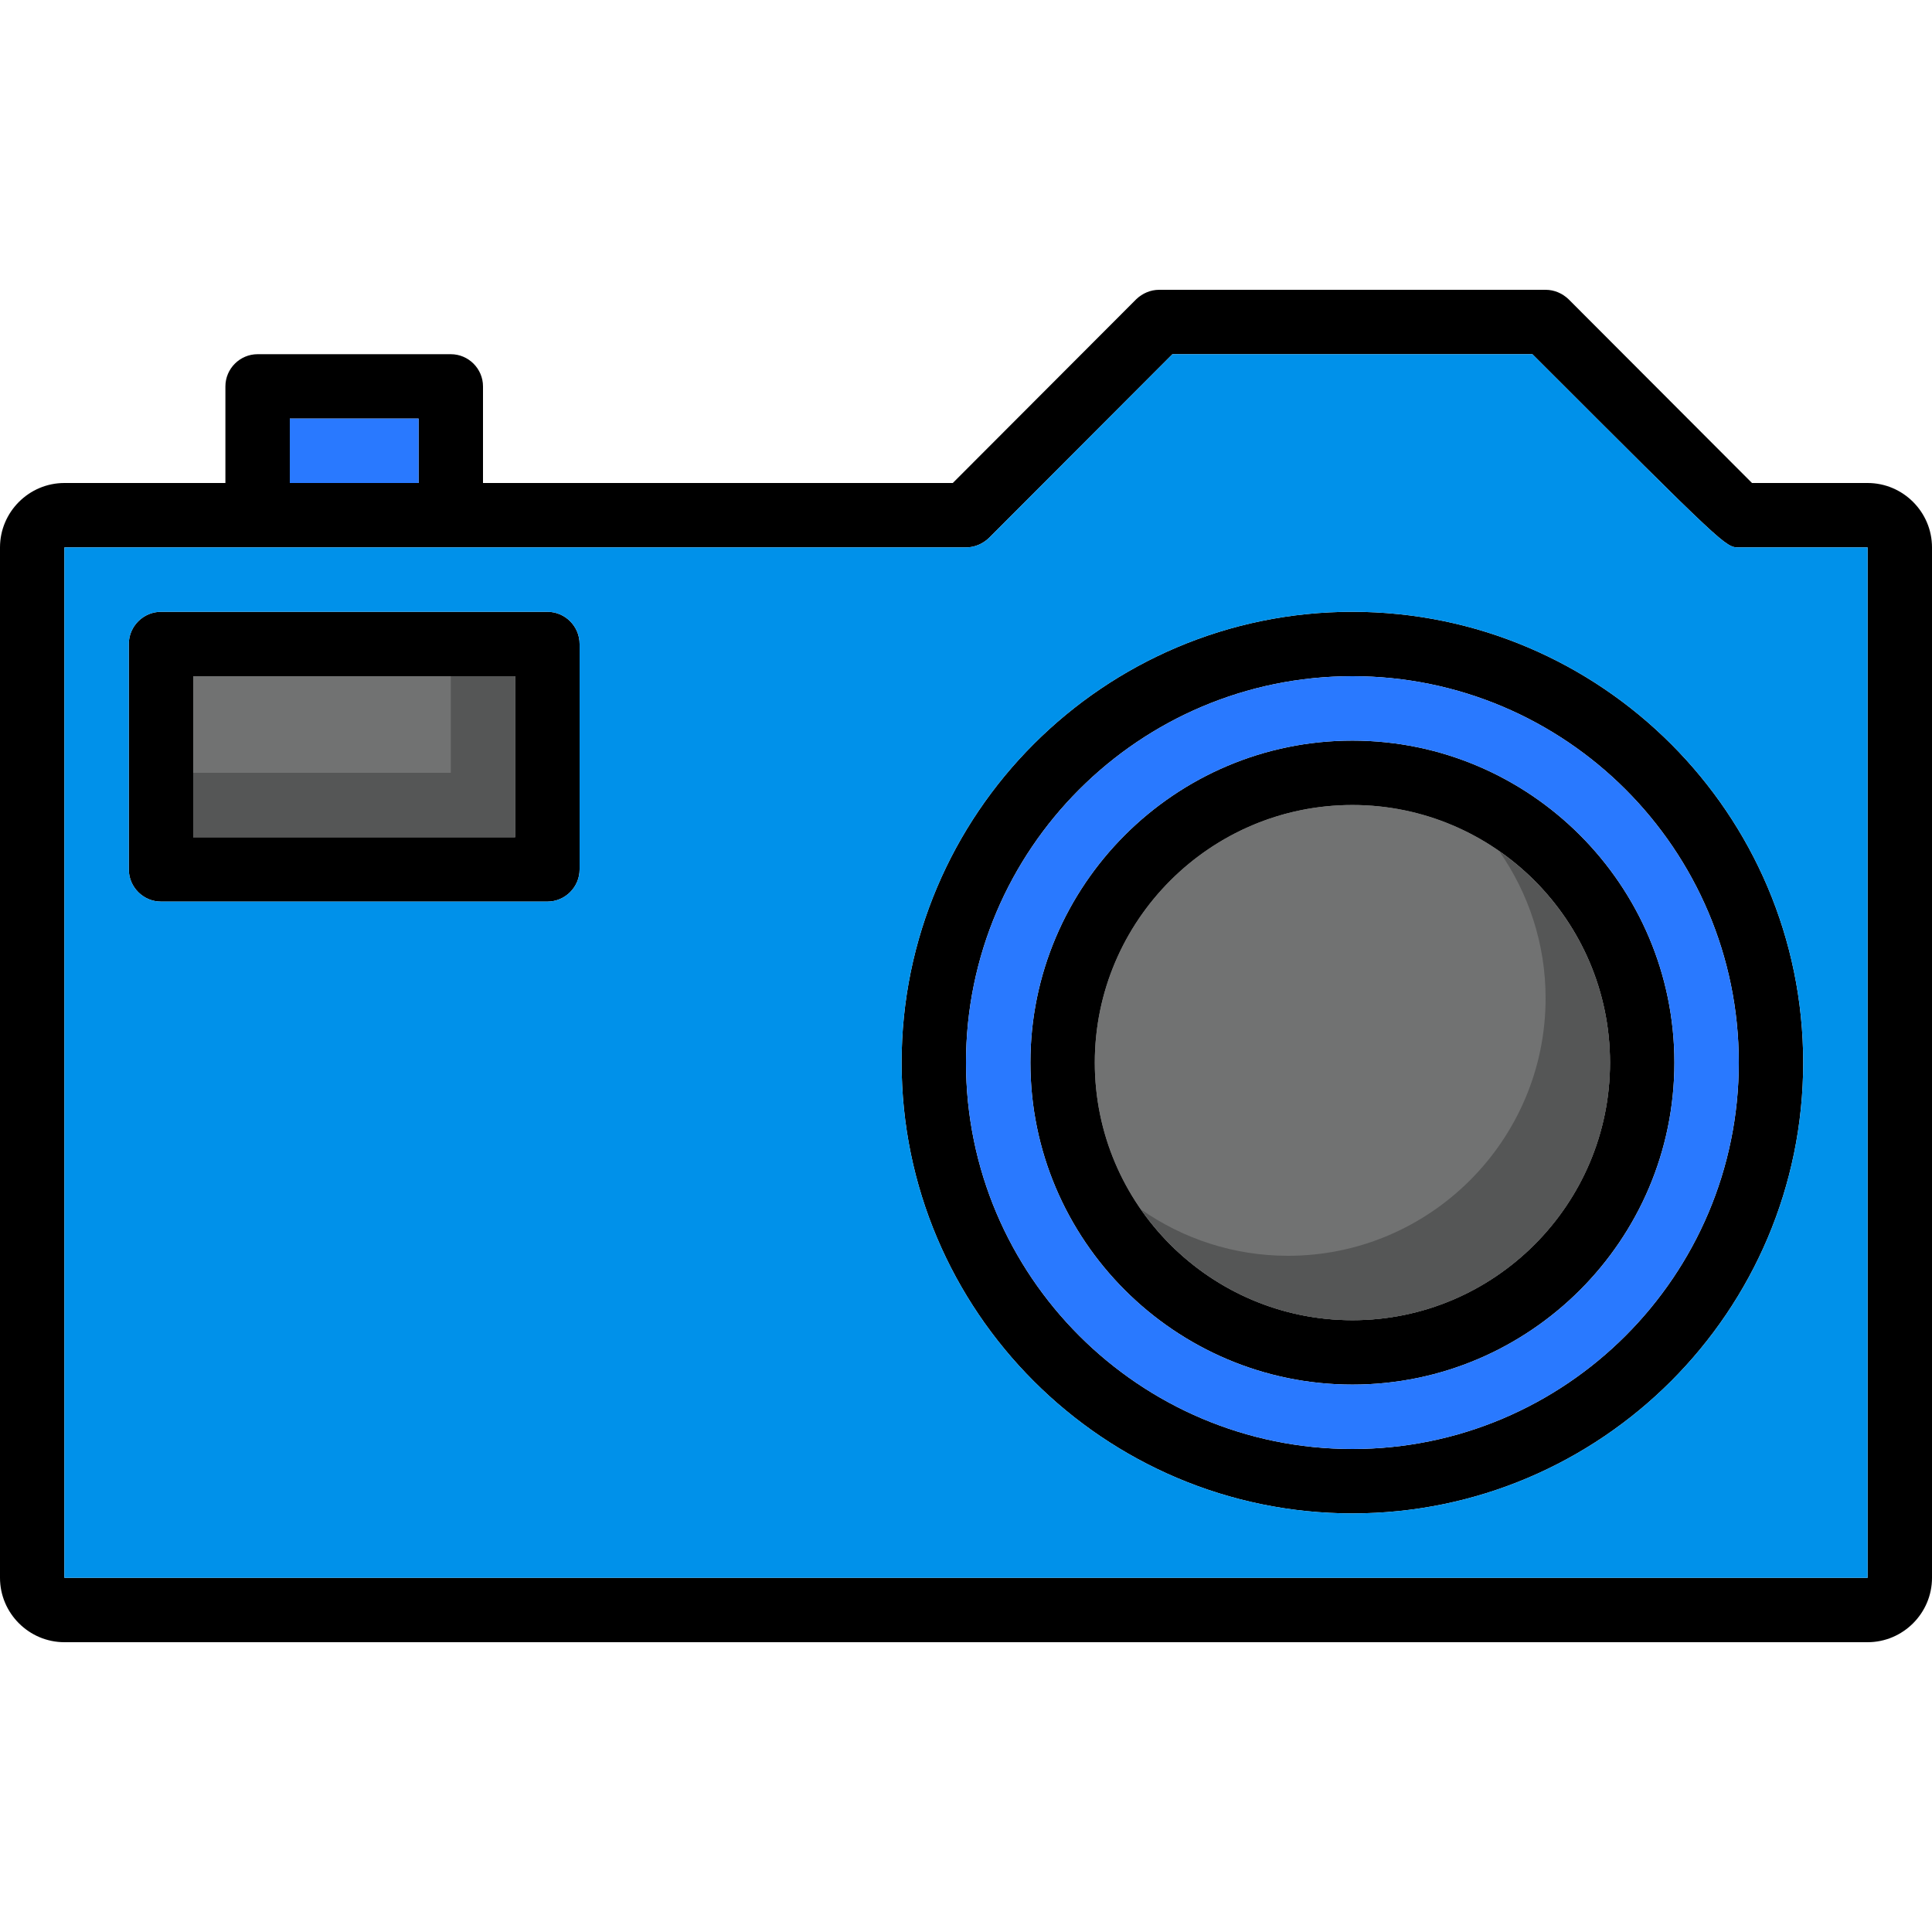
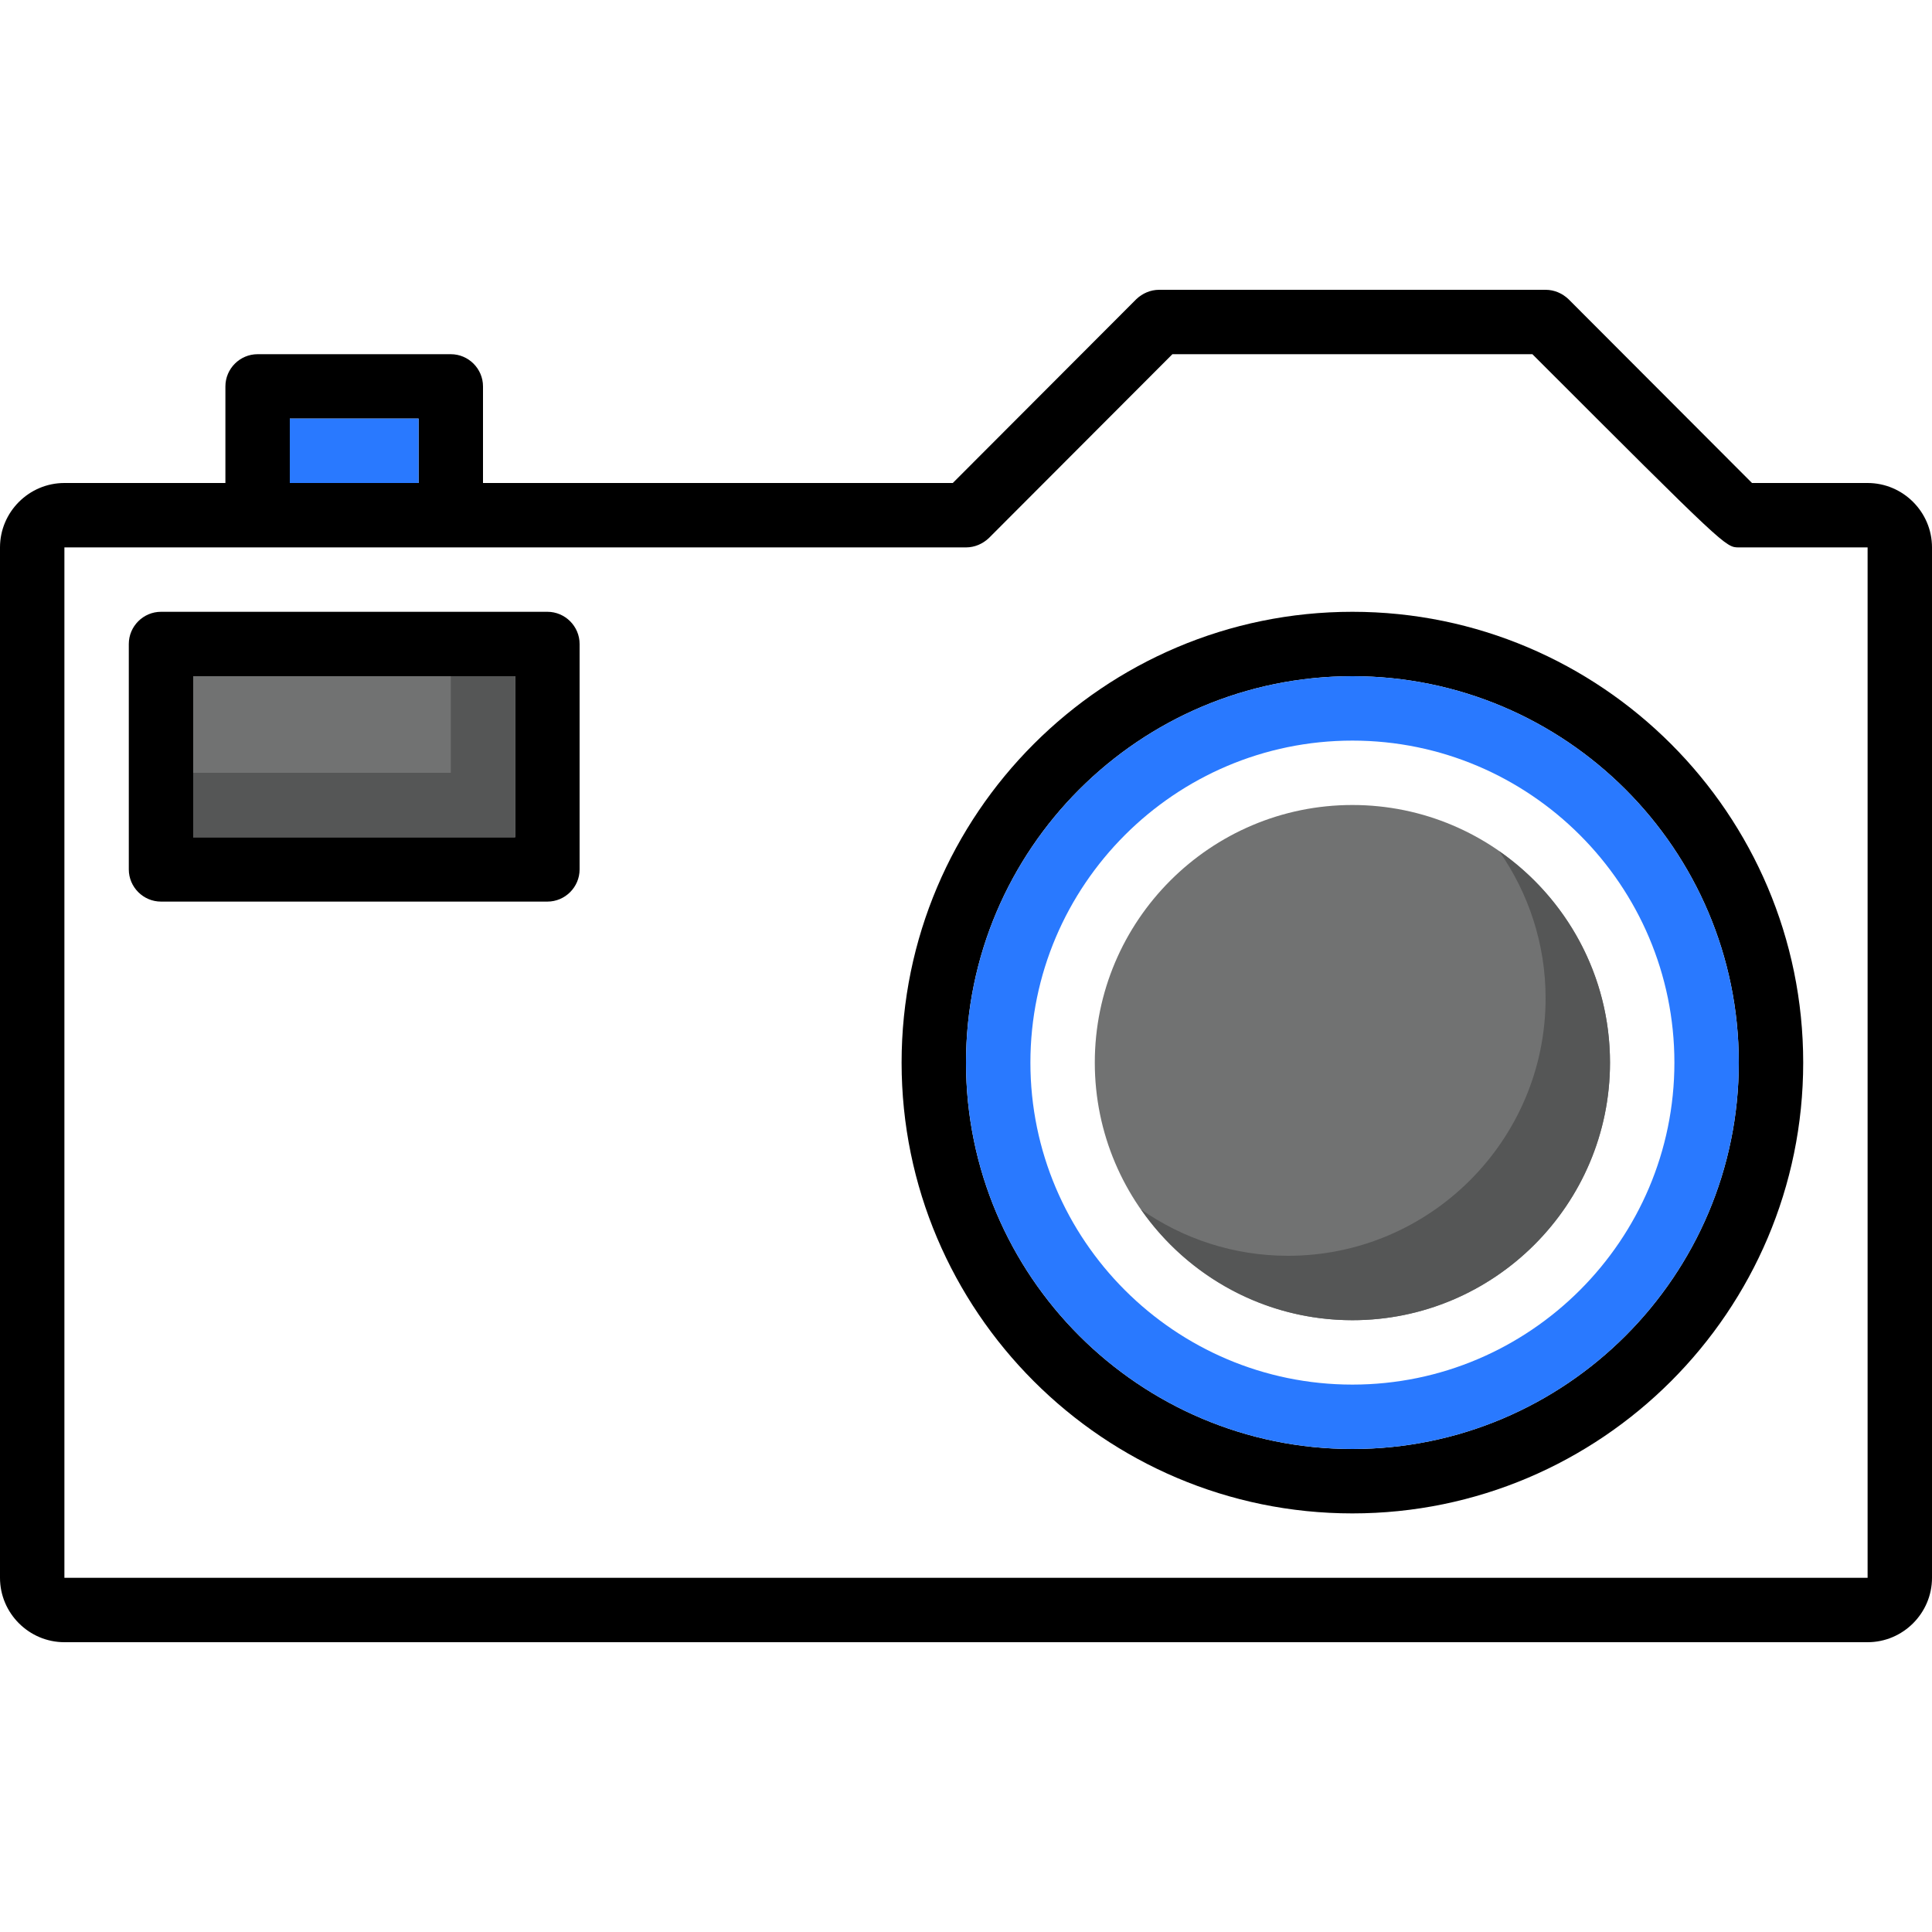
<svg xmlns="http://www.w3.org/2000/svg" version="1.1" id="Layer_1" x="0px" y="0px" viewBox="0 0 512 512" style="enable-background:new 0 0 512 512;" xml:space="preserve">
  <g>
    <rect x="51.2" y="179.2" style="fill:#717272;" width="85.333" height="42.667" />
-     <path style="fill:#717272;" d="M426.667,281.6c0,37.632-30.635,68.267-68.267,68.267s-68.267-30.635-68.267-68.267   s30.635-68.267,68.267-68.267S426.667,243.968,426.667,281.6z" />
+     <path style="fill:#717272;" d="M426.667,281.6c0,37.632-30.635,68.267-68.267,68.267s-68.267-30.635-68.267-68.267   s30.635-68.267,68.267-68.267S426.667,243.968,426.667,281.6" />
  </g>
  <path d="M145.067,162.133h-102.4c-4.693,0-8.533,3.84-8.533,8.533V230.4c0,4.693,3.84,8.533,8.533,8.533h102.4  c4.693,0,8.533-3.84,8.533-8.533v-59.733C153.6,165.973,149.76,162.133,145.067,162.133z M136.533,221.867H51.2V179.2h85.333  V221.867z" />
  <path d="M358.4,162.133c-65.877,0-119.467,53.589-119.467,119.467S292.523,401.067,358.4,401.067S477.867,347.477,477.867,281.6  S424.277,162.133,358.4,162.133z M358.4,384C301.909,384,256,338.091,256,281.6s45.909-102.4,102.4-102.4s102.4,45.909,102.4,102.4  S414.891,384,358.4,384z" />
-   <path d="M358.4,196.267c-47.019,0-85.333,38.315-85.333,85.333s38.315,85.333,85.333,85.333s85.333-38.315,85.333-85.333  S405.419,196.267,358.4,196.267z M358.4,349.867c-37.632,0-68.267-30.635-68.267-68.267s30.635-68.267,68.267-68.267  s68.267,30.635,68.267,68.267S396.032,349.867,358.4,349.867z" />
  <path d="M494.933,128h-30.635c-10.24-10.24-48.64-48.725-48.64-48.725c-1.621-1.536-3.755-2.475-6.059-2.475H307.2  c-2.304,0-4.437,0.939-6.059,2.475L252.501,128H128v-25.6c0-4.693-3.84-8.533-8.533-8.533h-51.2c-4.693,0-8.533,3.84-8.533,8.533  V128H17.067C7.68,128,0,135.68,0,145.067v273.067C0,427.52,7.68,435.2,17.067,435.2h477.867c9.387,0,17.067-7.68,17.067-17.067  V145.067C512,135.68,504.32,128,494.933,128z M76.8,110.933h34.133V128H76.8V110.933z M494.933,418.133H17.067V145.067H256  c2.304,0,4.437-0.939,6.059-2.475l48.64-48.725h95.403c51.2,51.2,51.2,51.2,54.699,51.2h34.133V418.133z" />
  <rect x="76.8" y="110.933" style="fill:#2979FF;" width="34.133" height="17.067" />
-   <path style="fill:#0091EA;" d="M460.8,145.067c-3.499,0-3.499,0-54.699-51.2h-95.403l-48.64,48.725  c-1.621,1.536-3.755,2.475-6.059,2.475H17.067v273.067h477.867V145.067H460.8z M153.6,230.4c0,4.693-3.84,8.533-8.533,8.533h-102.4  c-4.693,0-8.533-3.84-8.533-8.533v-59.733c0-4.693,3.84-8.533,8.533-8.533h102.4c4.693,0,8.533,3.84,8.533,8.533V230.4z   M358.4,401.067c-65.877,0-119.467-53.589-119.467-119.467S292.523,162.133,358.4,162.133S477.867,215.723,477.867,281.6  S424.277,401.067,358.4,401.067z" />
  <path style="fill:#2979FF;" d="M358.4,179.2c-56.491,0-102.4,45.909-102.4,102.4S301.909,384,358.4,384s102.4-45.909,102.4-102.4  S414.891,179.2,358.4,179.2z M358.4,366.933c-47.019,0-85.333-38.315-85.333-85.333s38.315-85.333,85.333-85.333  s85.333,38.315,85.333,85.333S405.419,366.933,358.4,366.933z" />
  <g>
    <polygon style="fill:#555656;" points="119.467,179.2 119.467,204.8 51.2,204.8 51.2,221.867 136.533,221.867 136.533,179.2  " />
    <path style="fill:#555656;" d="M397.329,225.604c7.714,11.059,12.271,24.465,12.271,38.929c0,37.632-30.635,68.267-68.267,68.267   c-14.464,0-27.87-4.557-38.929-12.271c12.348,17.707,32.828,29.338,55.996,29.338c37.632,0,68.267-30.635,68.267-68.267   C426.667,258.432,415.036,237.952,397.329,225.604z" />
  </g>
  <g>
</g>
  <g>
</g>
  <g>
</g>
  <g>
</g>
  <g>
</g>
  <g>
</g>
  <g>
</g>
  <g>
</g>
  <g>
</g>
  <g>
</g>
  <g>
</g>
  <g>
</g>
  <g>
</g>
  <g>
</g>
  <g>
</g>
</svg>